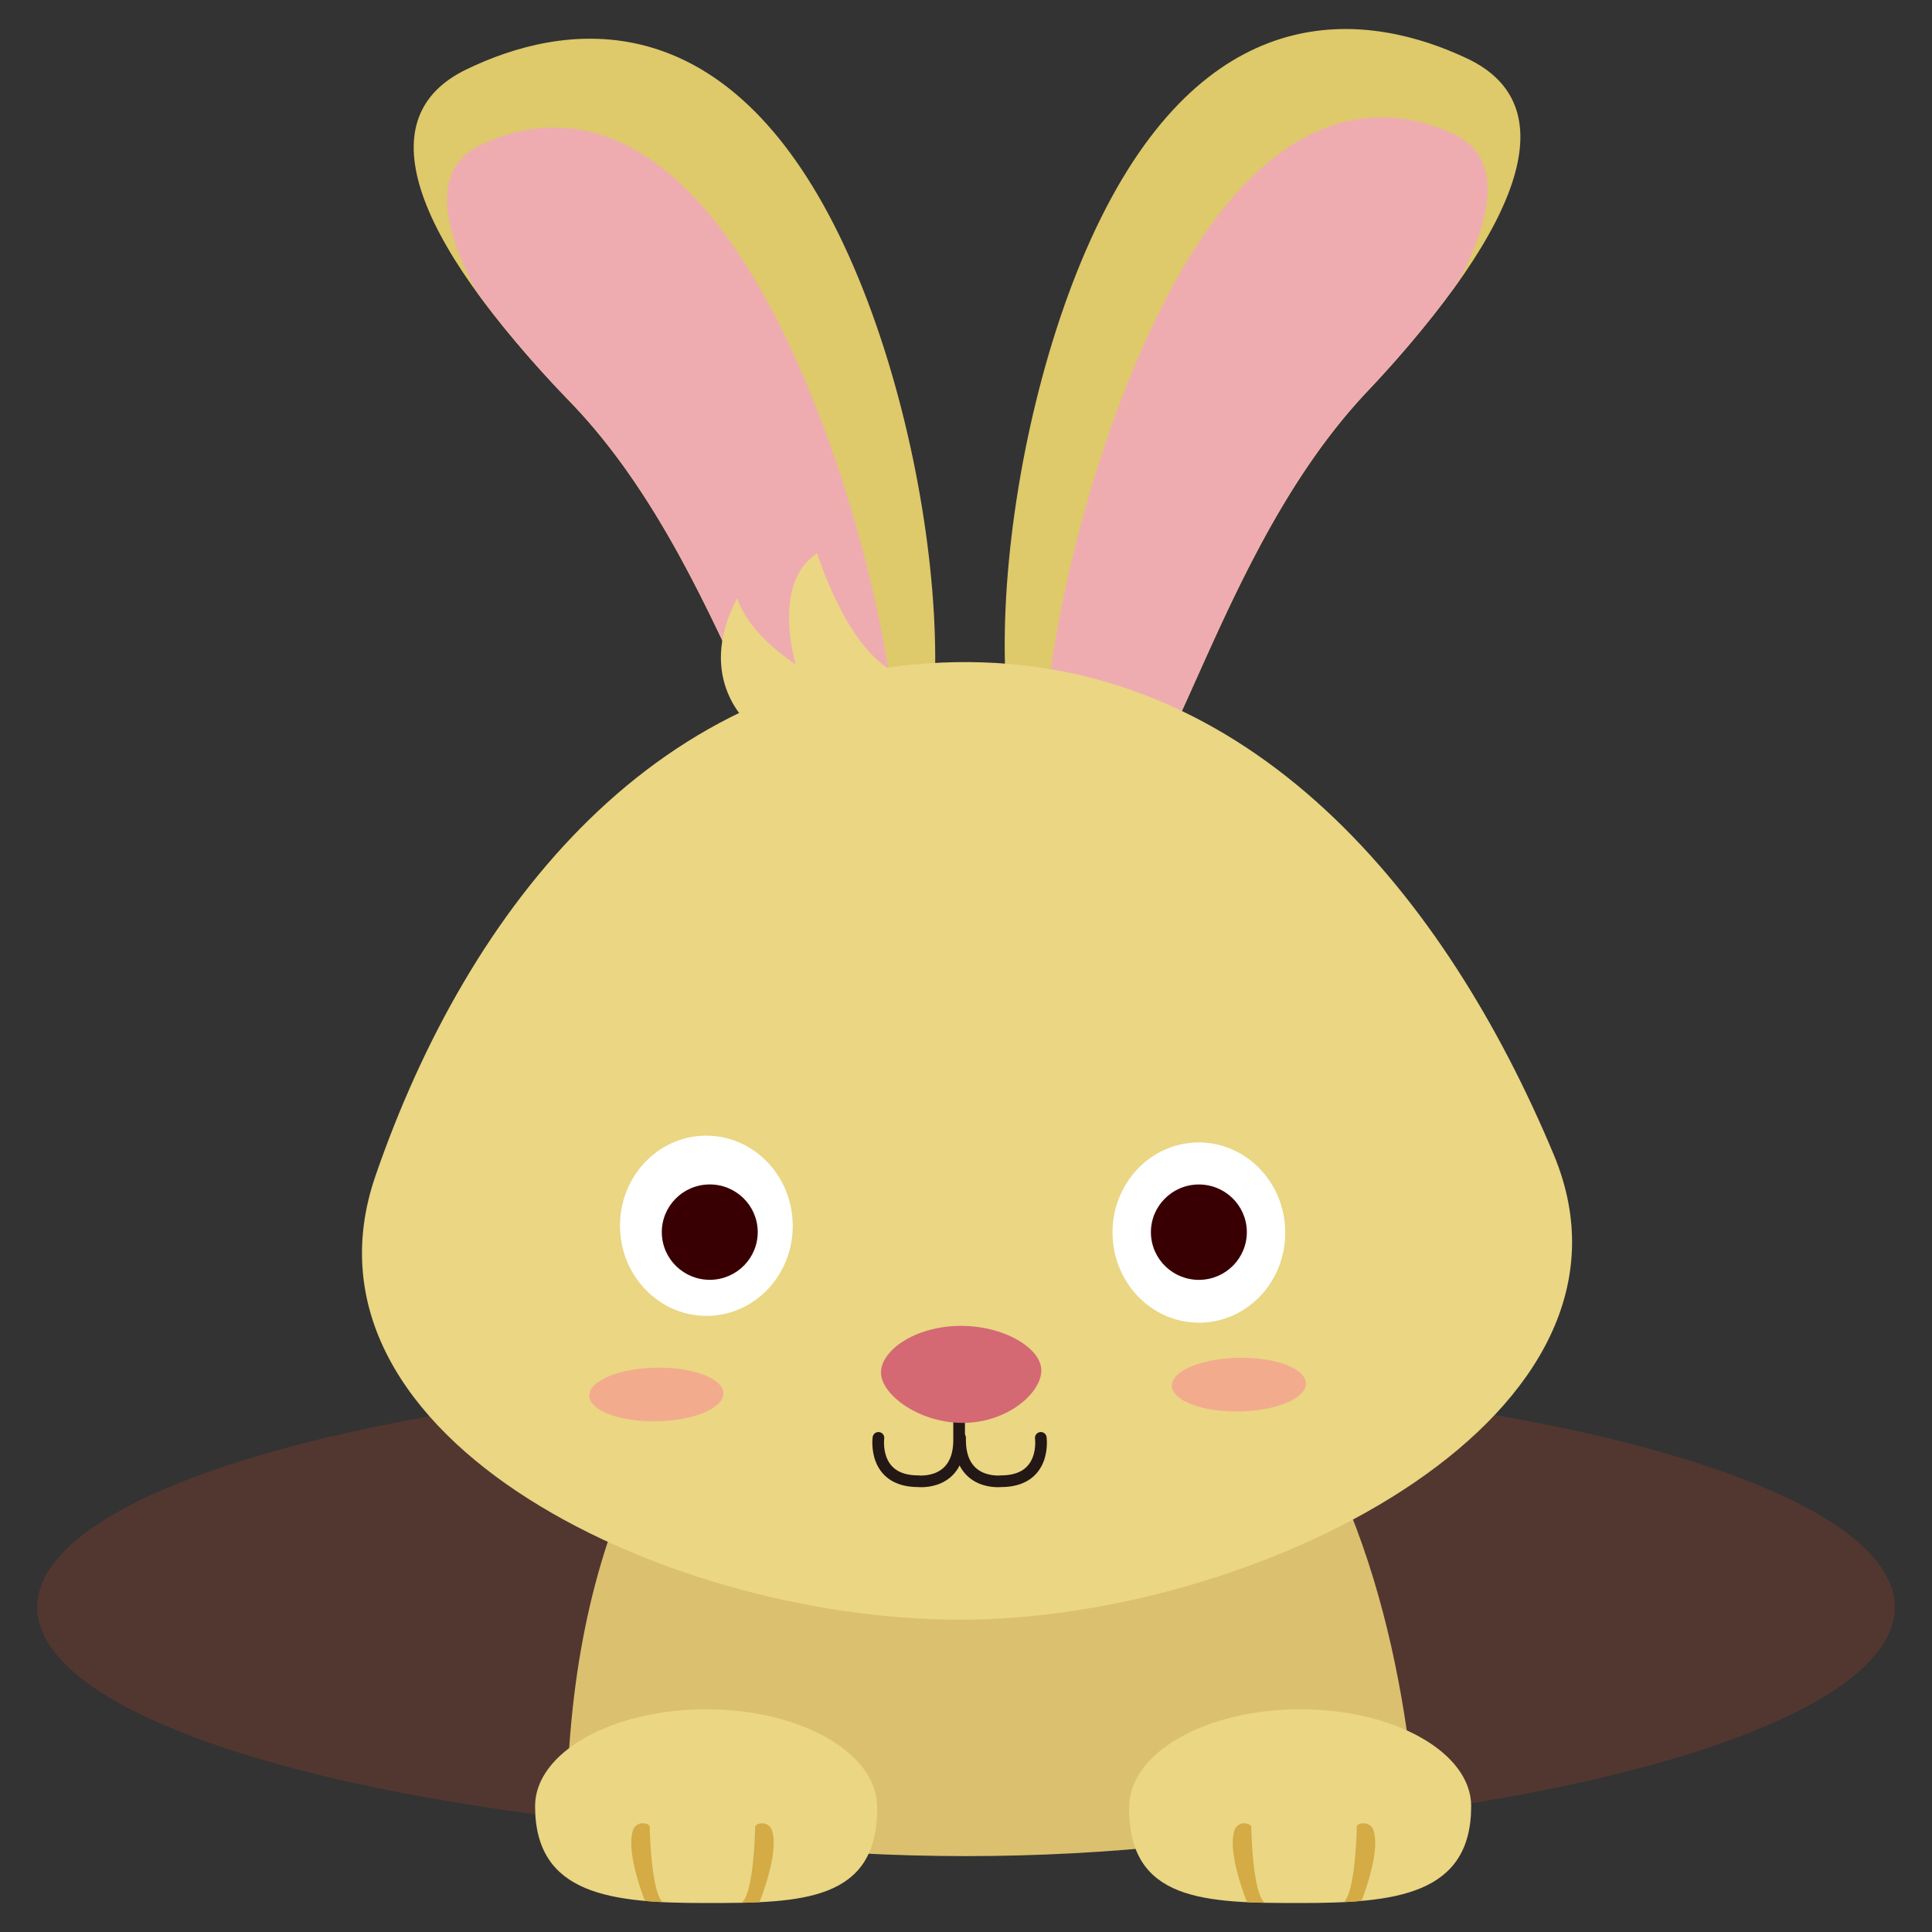
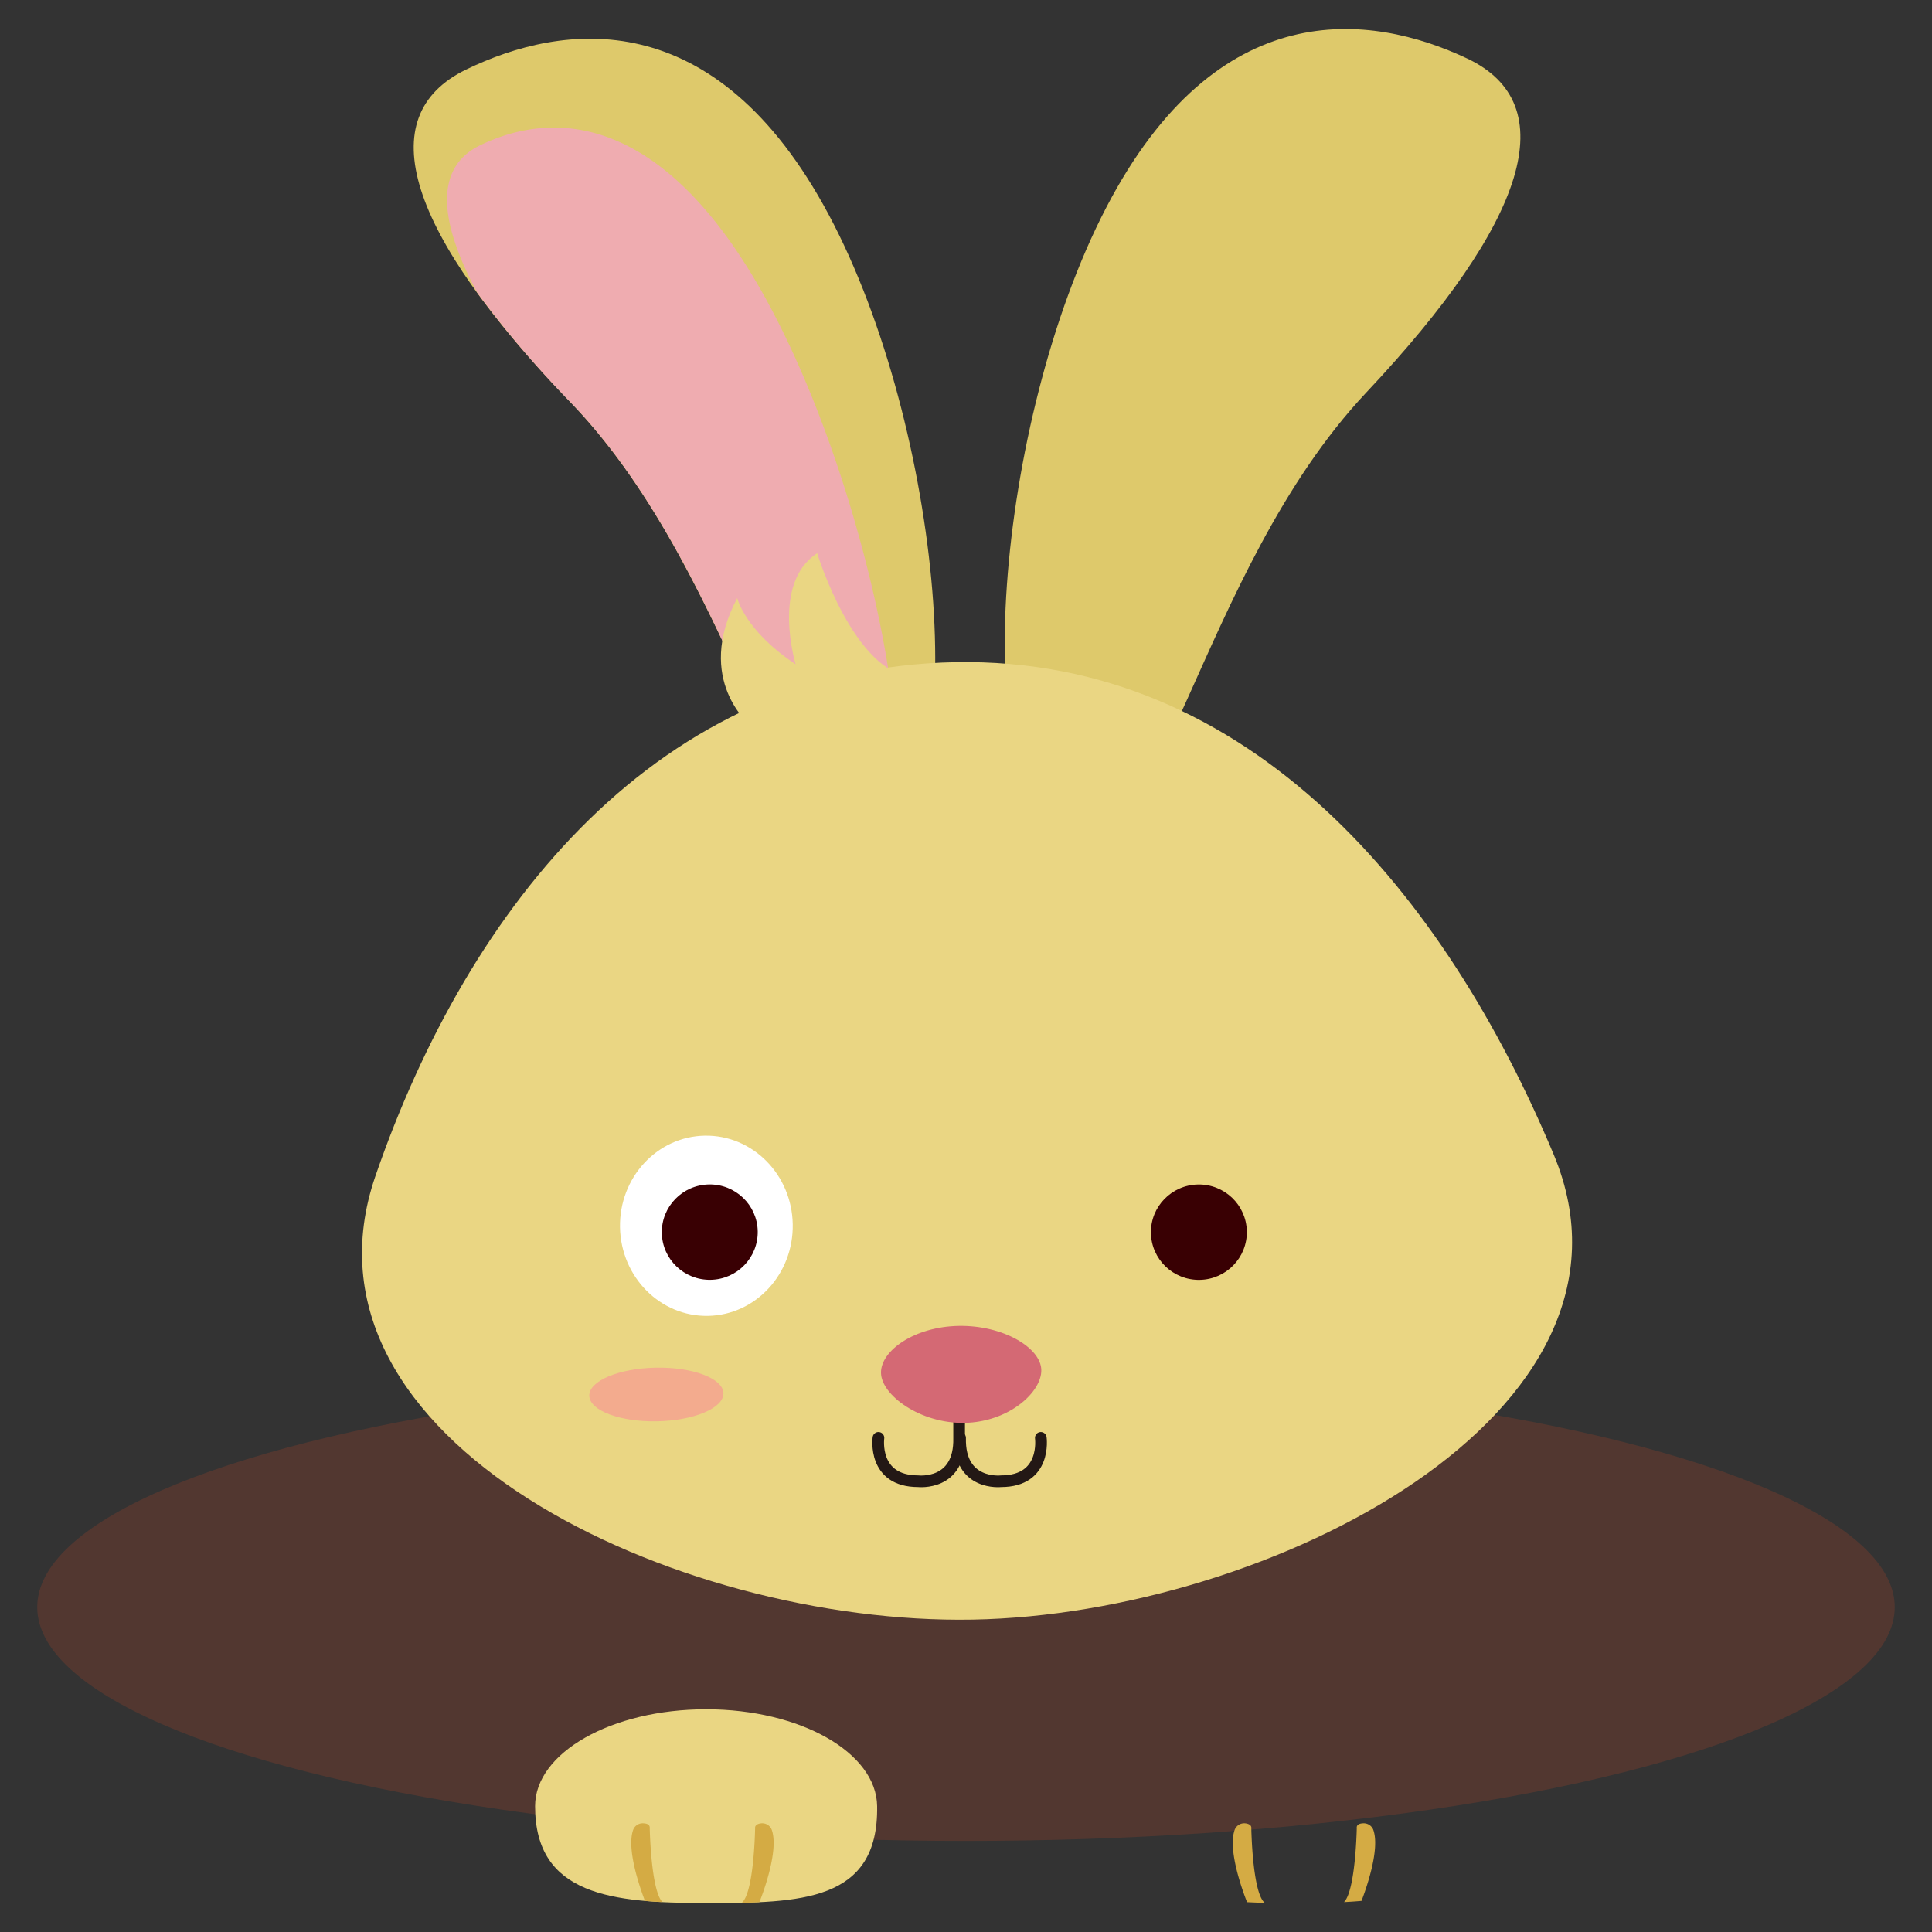
<svg xmlns="http://www.w3.org/2000/svg" viewBox="0 0 500 500">
  <rect x="0" y="0" width="500" height="500" fill="#333333" stroke="none" />
  <clipPath id="clip-path">
-     <ellipse ry="87.51" rx="214.23" cy="392.85" cx="250" />
-   </clipPath>
+     </clipPath>
  <g id="圖層_4">
    <ellipse ry="60.5" rx="240.36" fill="#523730" cy="415.93" cx="250" />
    <g clip-path="url(#clip-path)">
      <path fill="#dbc06f" d="m148.21 504.79h218.94s11.39-179.4-117.37-195.9c0 0-117.96 18.67-101.57 195.9z" />
    </g>
    <path fill="#dec96b" d="m147.71 104.17c44.59 46.3 54.75 125.83 79.62 113.73s16.61-107.16-12.86-162.35-68.96-49.62-93.84-37.55-15.35 42.13 27.08 86.17z" />
    <path fill="#efacb0" d="m124.23 37.61c17.77-8.61 47.35-10.17 75.14 41.89 22.92 42.94 37.46 108.87 31.88 135.52a14.4 14.4 0 0 1 -3.92 2.88c-24.87 12.1-35-67.43-79.62-113.73a269.44 269.44 0 0 1 -24.18-28.39c-10.6-19.69-10.53-32.72.7-38.17z" />
    <path fill="#dec96b" d="m353.59 101.59c-44.06 46.81-53.3 126.41-78.31 114.64s-17.84-107 11-162.49 68.38-50.41 93.4-38.61 15.82 41.93-26.09 86.46z" />
-     <path fill="#efacb0" d="m376.29 34.76c-17.88-8.44-47.46-9.62-74.65 42.76-22.42 43.19-36.2 109.29-30.31 135.88a14.69 14.69 0 0 0 3.95 2.83c25 11.81 34.25-67.83 78.31-114.64a270.51 270.51 0 0 0 23.85-28.66c10.36-19.82 10.12-32.85-1.15-38.17z" />
    <path fill="#ead683" d="m97.16 304.35c-23.6 68.5 77.86 116.19 154.6 114.8s178.31-53.39 150.35-120.32c-27.83-66.63-78.11-128.83-154.83-127.46s-125.94 62.81-150.12 132.98z" />
-     <ellipse transform="matrix(1 -.018 .018 1 -5.72 5.67)" ry="23.32" rx="22.35" fill="#fff" cy="318.9" cx="310.25" />
    <ellipse transform="matrix(1 -.018 .018 1 -5.71 3.36)" ry="23.32" rx="22.35" fill="#fff" cy="317.16" cx="182.81" />
-     <ellipse transform="matrix(1 -.018 .018 1 -6.44 5.87)" ry="6.94" rx="17.36" fill="#f3ab8e" cy="358.24" cx="320.62" />
    <ellipse transform="matrix(1 -.018 .018 1 -6.51 3.14)" ry="6.94" rx="17.36" fill="#f3ab8e" cy="360.81" cx="169.88" />
    <ellipse transform="matrix(1 -.018 .018 1 -5.72 5.67)" ry="12.34" rx="12.41" fill="#390003" cy="318.8" cx="310.25" />
    <ellipse transform="matrix(1 -.018 .018 1 -5.74 3.38)" ry="12.34" rx="12.41" fill="#390003" cy="318.8" cx="183.69" />
    <path fill="#ead683" d="m227 467.43c.39 24.8-19.82 25.07-44.26 25.07s-44.26-2-44.26-25.07c0-13.85 19.82-25.07 44.26-25.07s44.08 11.23 44.26 25.07z" />
    <path fill="#d4ab44" d="m166.37 471.87a2.63 2.63 0 0 0 -2.46 1.57c-2 5.22 2.18 16.35 3 18.51 1.48.13 3 .24 4.54.31-3-3-3.3-19.13-3.3-19.13.1-1.13-1.15-1.25-1.78-1.26z" />
    <path fill="#d4ab44" d="m199.68 473.44a2.63 2.63 0 0 0 -2.46-1.57c-.6 0-1.9.26-1.8 1.26 0 0-.26 16.66-3.44 19.3 1.54 0 3.06-.08 4.55-.15.28-.68 5.31-13.21 3.15-18.84z" />
-     <path fill="#ead683" d="m292.23 467.43c-.39 24.8 19.81 25.07 44.26 25.07s44.25-2 44.25-25.07c0-13.85-19.81-25.07-44.25-25.07s-44.05 11.23-44.26 25.07z" />
    <path fill="#d4ab44" d="m352.89 471.87a2.65 2.65 0 0 1 2.47 1.57c2 5.22-2.18 16.35-3 18.51-1.47.13-3 .24-4.53.31 3-3 3.3-19.13 3.3-19.13-.13-1.13 1.16-1.25 1.76-1.26z" />
    <path fill="#d4ab44" d="m319.58 473.44a2.65 2.65 0 0 1 2.47-1.57c.59 0 1.89.26 1.79 1.26 0 0 .26 16.66 3.45 19.3-1.55 0-3.07-.08-4.55-.15-.28-.68-5.32-13.21-3.16-18.84z" />
    <path stroke-width="3.02" stroke-linejoin="round" stroke-linecap="round" stroke="#231815" fill="none" d="m227.34 372.12s-1.56 11.22 10.29 11.22c0 0 10.9 1.25 10.59-11.22v-13.12" />
    <path stroke-width="3.02" stroke-linejoin="round" stroke-linecap="round" stroke="#231815" fill="none" d="m269.36 372.12s1.56 11.22-10.29 11.22c0 0-10.91 1.25-10.6-11.22" />
    <path fill="#ead683" d="m194.28 187.79s-14.72-11.74-3.49-33c0 0 2 8.44 15.12 17.12 0 0-6.4-21 5.57-28.73 0 0 9.61 31.32 25.05 32.08z" />
    <path fill="#d46974" d="m228 355.31c.1 5.75 10.14 13.14 21.6 12.93s20-7.93 19.89-13.69-9.9-11.61-21.36-11.41-20.23 6.41-20.13 12.17z" />
  </g>
</svg>